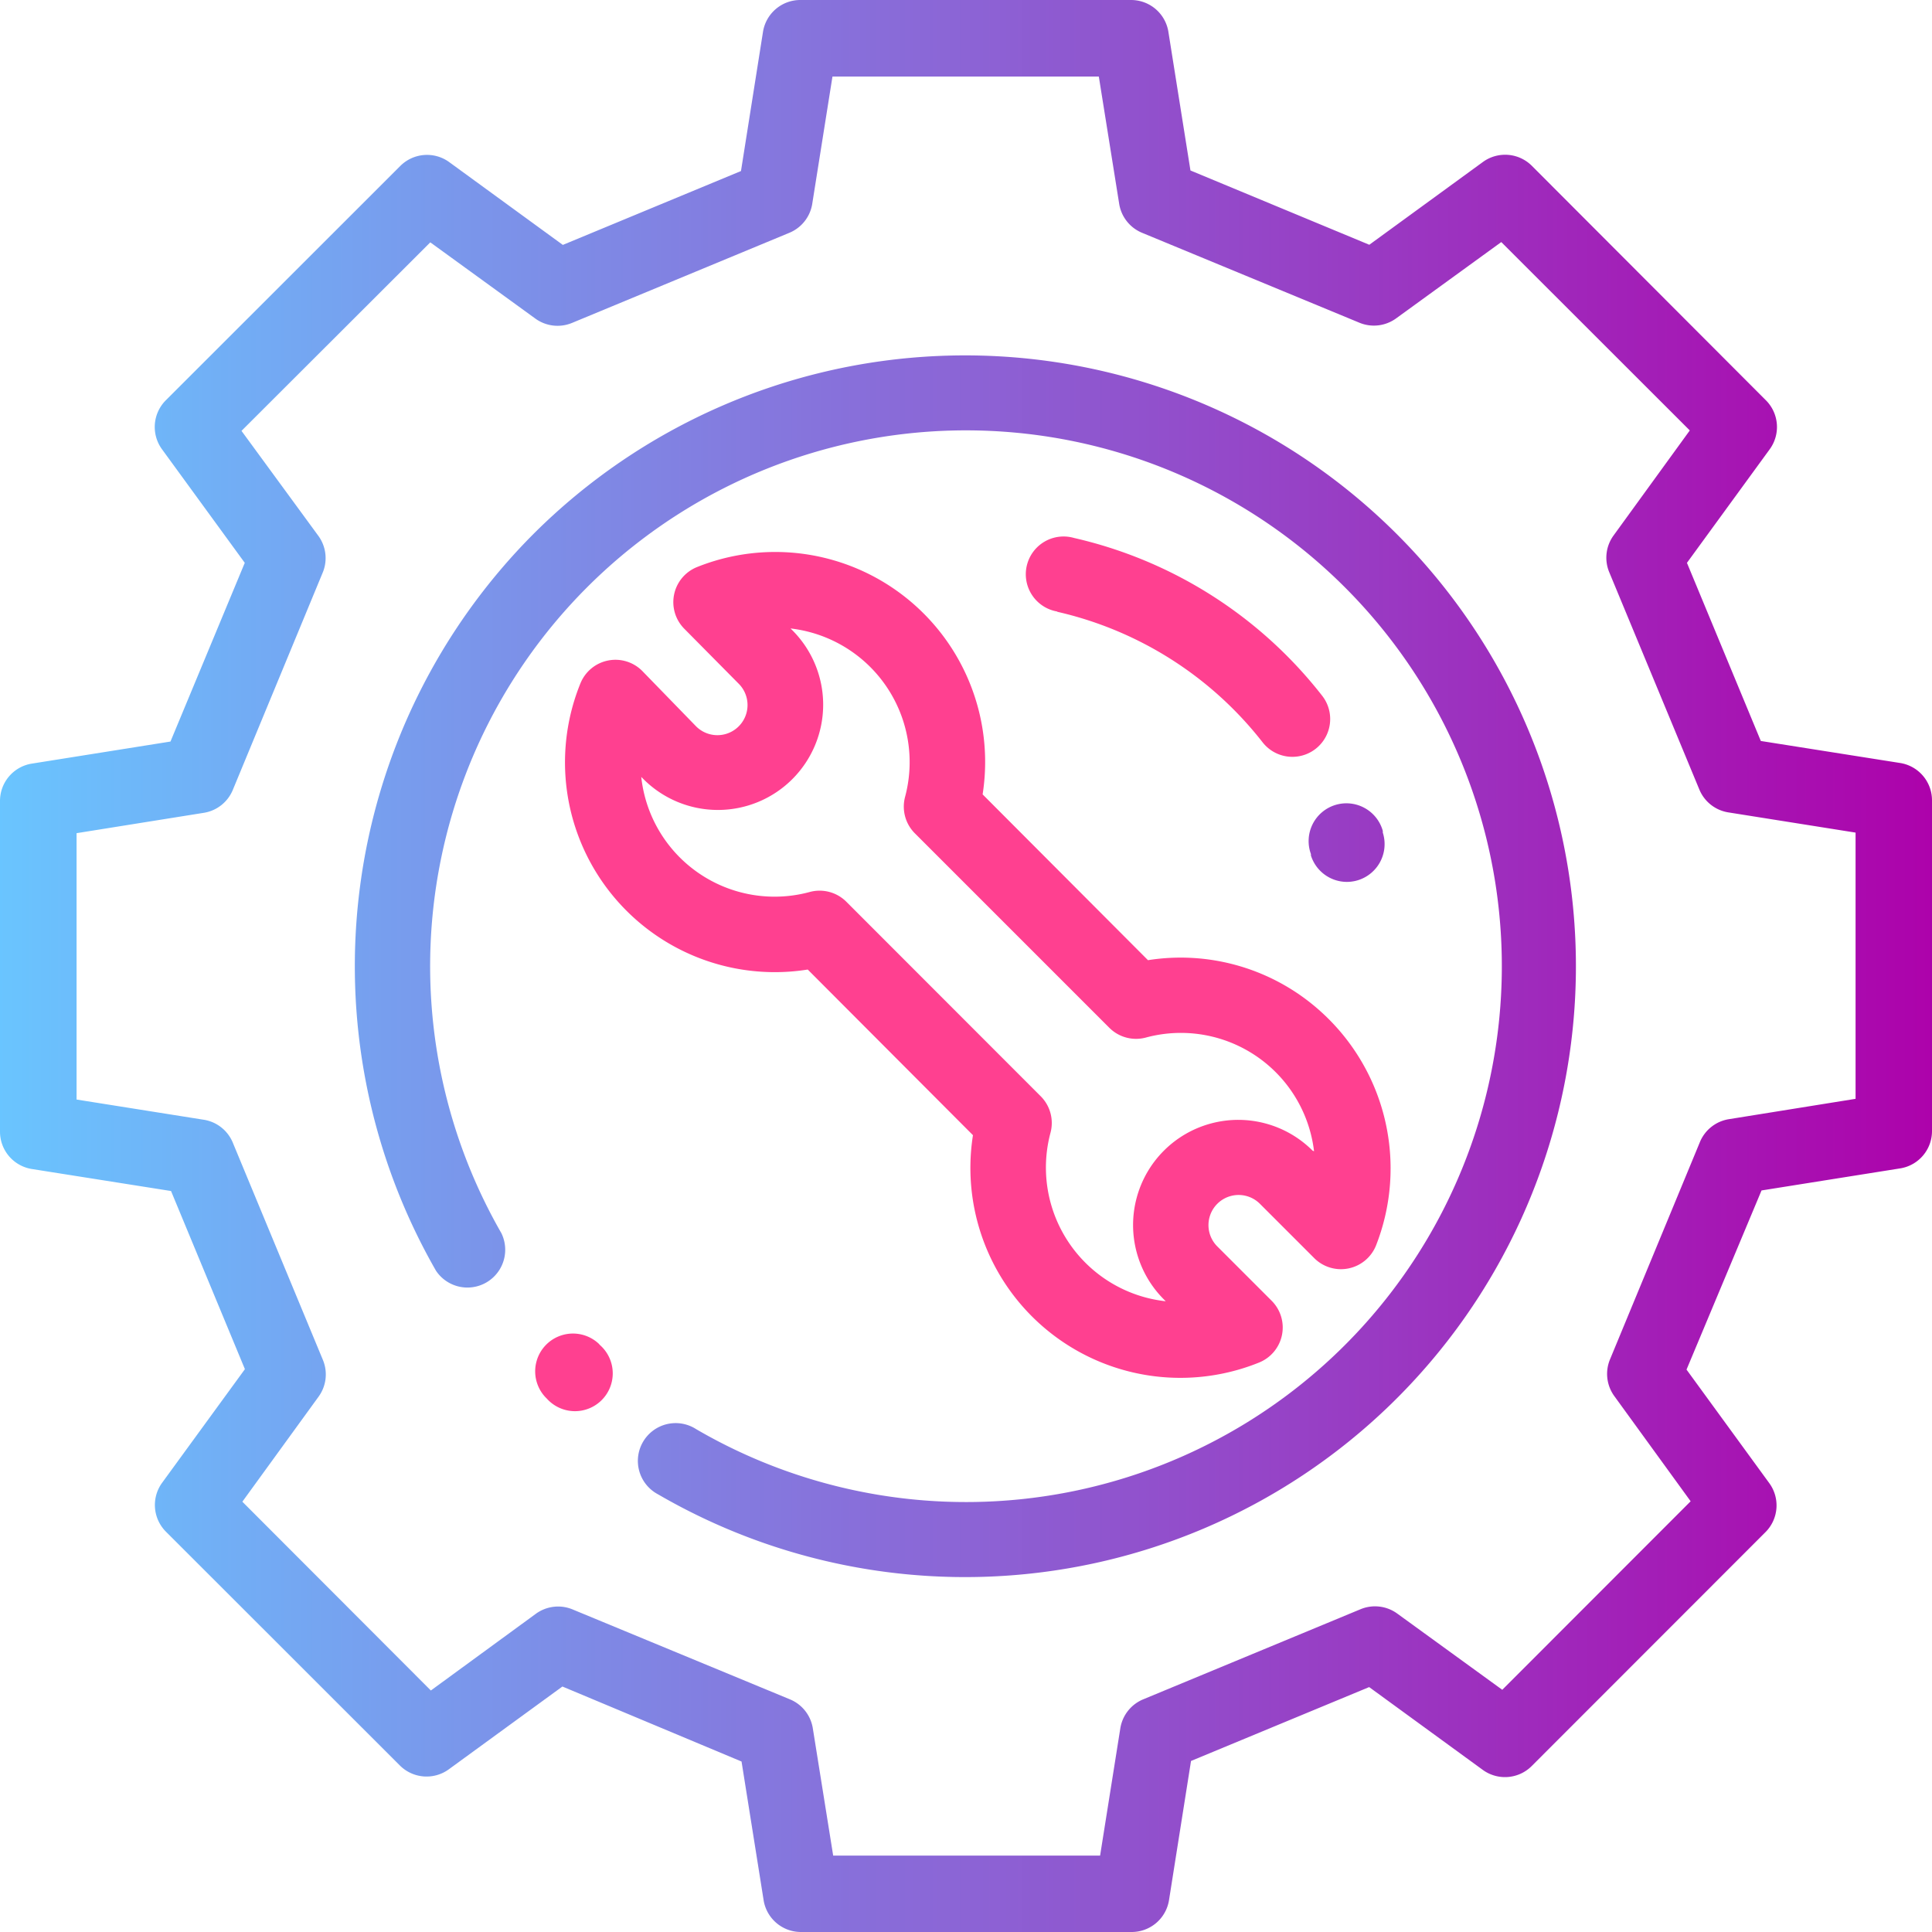
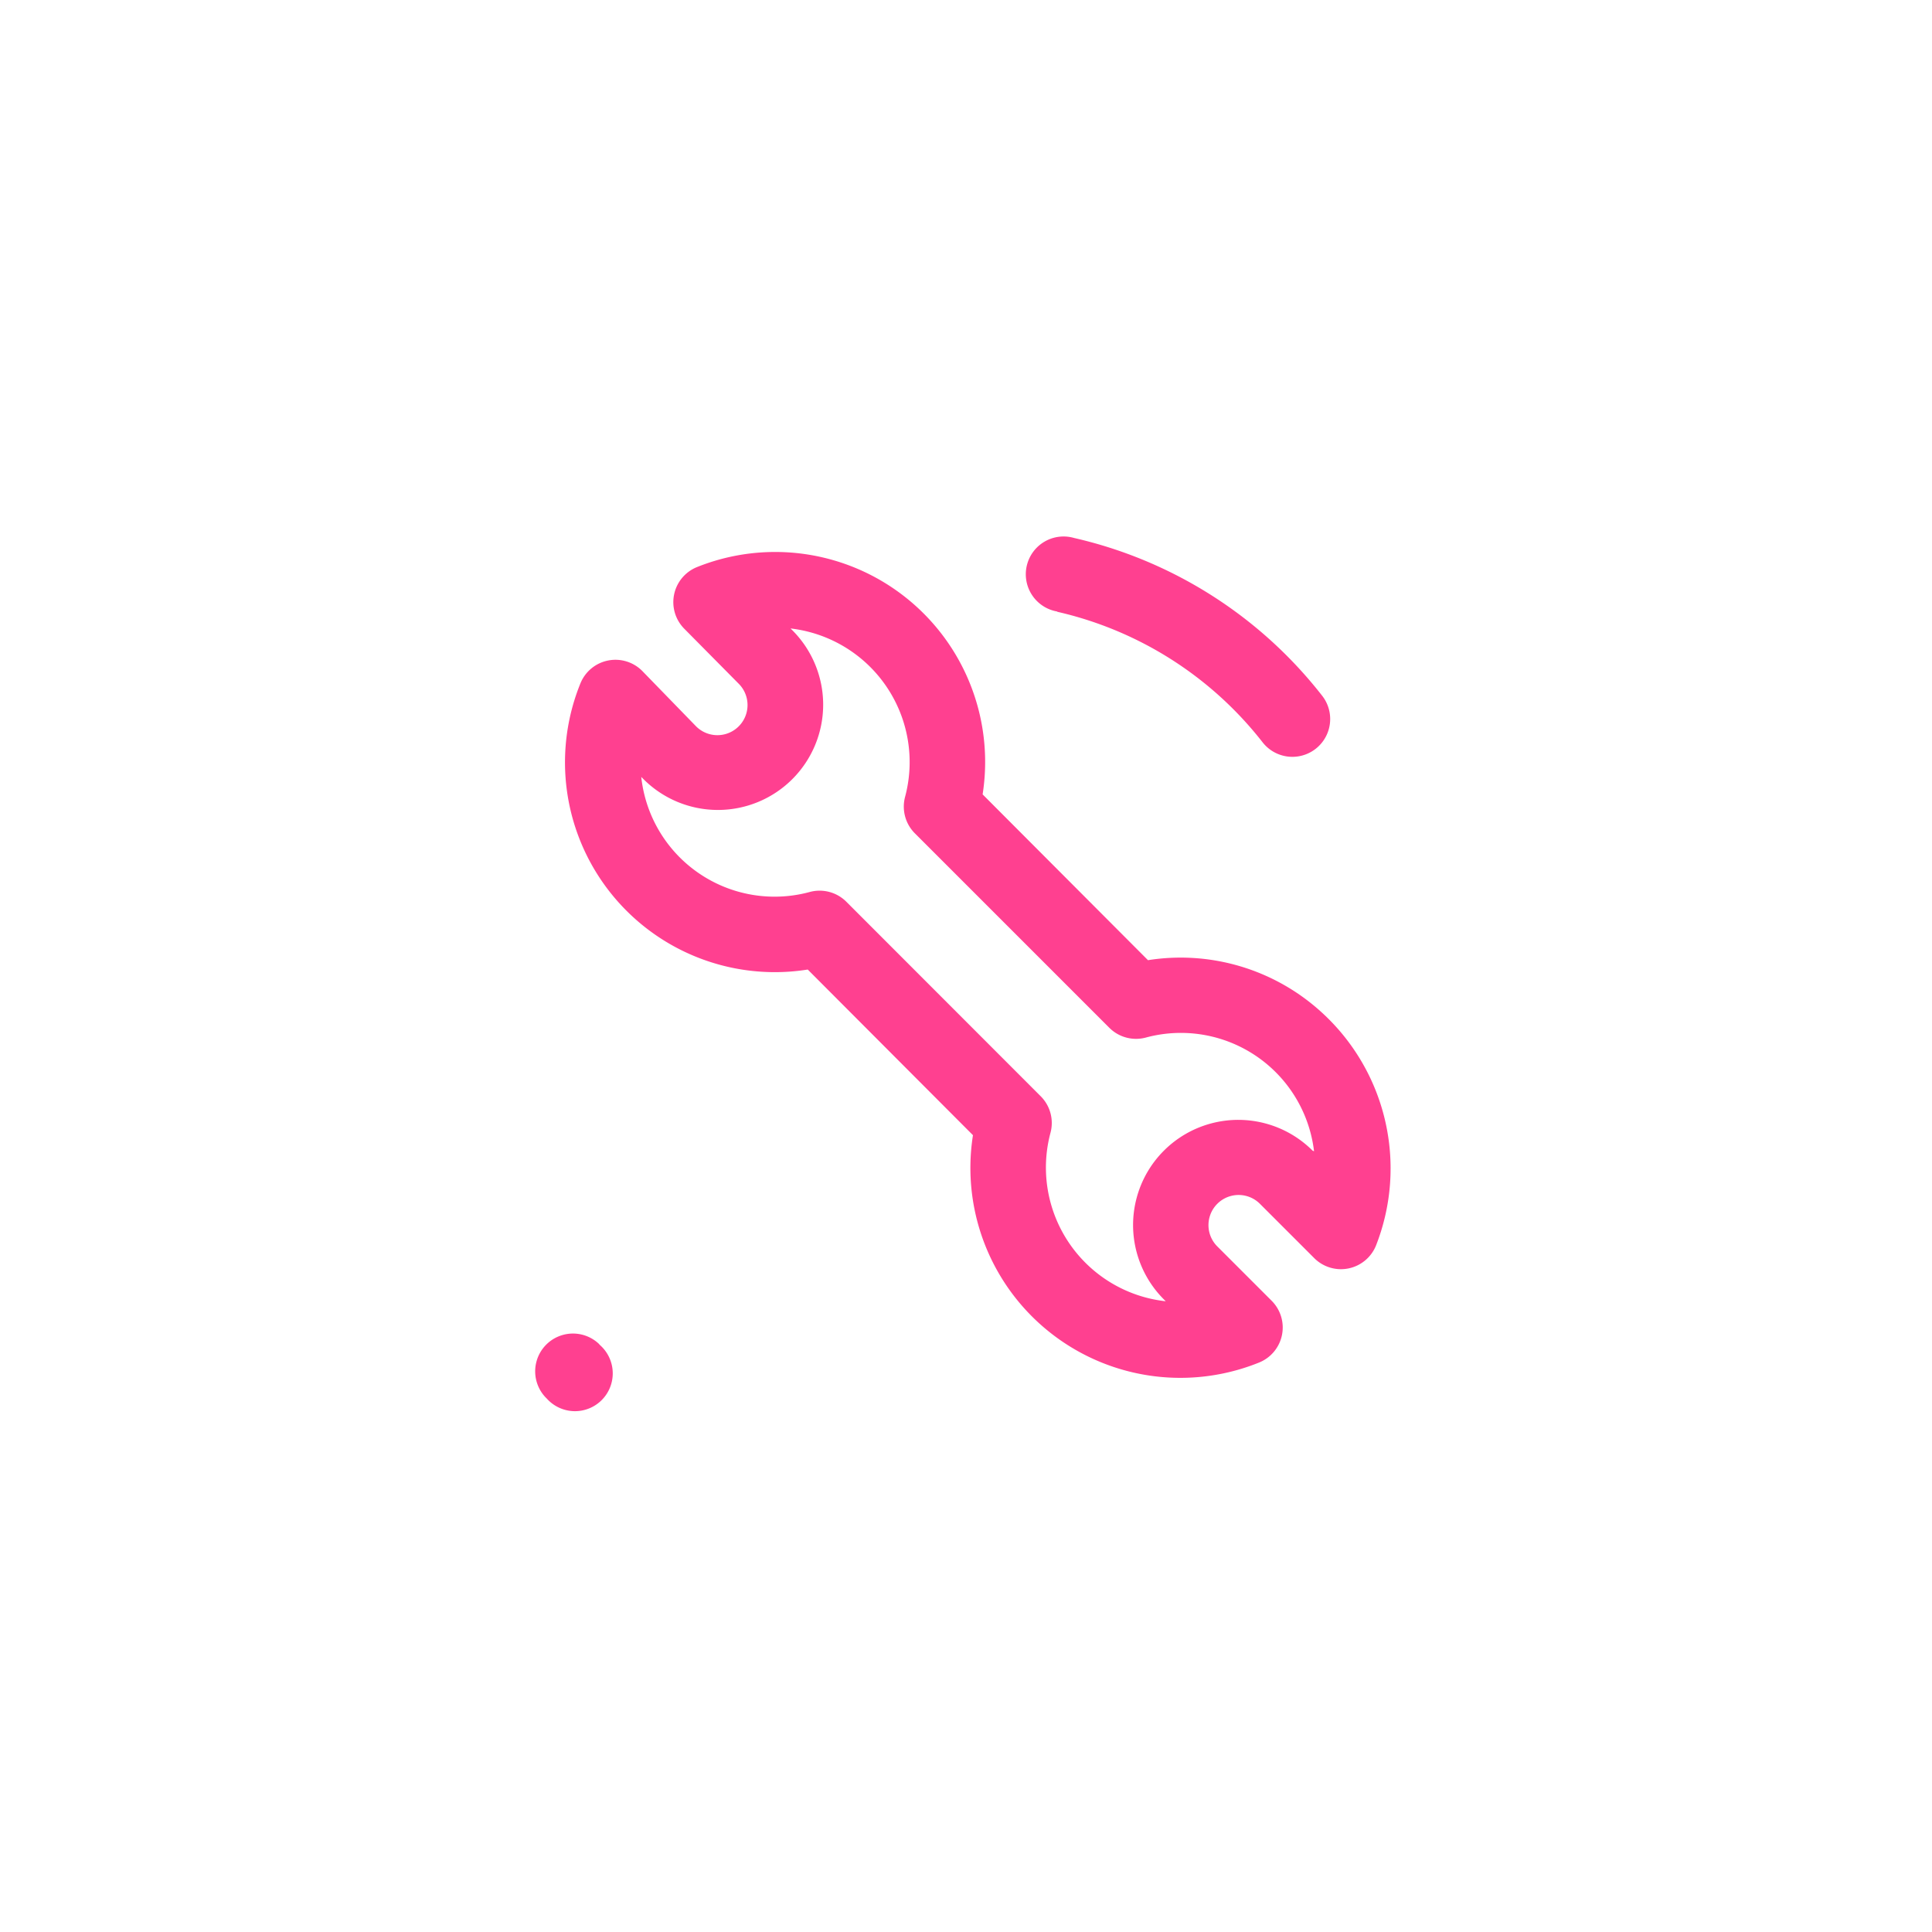
<svg xmlns="http://www.w3.org/2000/svg" viewBox="0 0 136 136" id="svg-1">
  <title id="title-2">3</title>
  <g id="Sloy_2" data-name="Sloy 2">
    <g id="Capa_1" data-name="Capa 1">
      <defs>
        <linearGradient id="grad_qp2xfk5" spreadmethod="pad" x1="0.0" y1="0.0" x2="1.0" y2="0.0">
          <stop stop-color="#68c5ff" stop-opacity="0.992" offset="0" />
          <stop stop-color="#ad00aa" stop-opacity="0.996" offset="1" />
        </linearGradient>
      </defs>
      <path d="M42.15,94.59a2.66,2.66,0,0,0-3.75,3.77l.09.09a2.66,2.66,0,1,0,3.74-3.77ZM93,71.23a14.71,14.71,0,0,0-12.19-3.64L69.17,55.92a14.78,14.78,0,0,0-20.11-16,2.66,2.66,0,0,0-.89,4.34L52,48.13a2.09,2.09,0,1,1-3,3L45.2,47.22a2.66,2.66,0,0,0-4.34.88,14.77,14.77,0,0,0,16,20.15L68.49,79.91a14.78,14.78,0,0,0,20.15,16,2.66,2.66,0,0,0,.88-4.34l-3.83-3.83a2.09,2.09,0,1,1,3-3l3.83,3.83a2.66,2.66,0,0,0,4.34-.89A14.86,14.86,0,0,0,93,71.23ZM92.4,81A7.4,7.4,0,1,0,81.93,91.47l.13.13a9.47,9.47,0,0,1-8.11-11.87,2.66,2.66,0,0,0-.69-2.56L59.58,63.48A2.66,2.66,0,0,0,57,62.79a9.44,9.44,0,0,1-11.86-8.1l.15.15A7.4,7.4,0,1,0,55.78,44.37l-.13-.13A9.47,9.47,0,0,1,63.71,56.1a2.66,2.66,0,0,0,.69,2.56L78.09,72.35a2.66,2.66,0,0,0,2.56.69,9.44,9.44,0,0,1,11.85,8Zm-18-37.94a25.55,25.55,0,0,1,14.46,9.17A2.66,2.66,0,1,0,93.09,49,30.87,30.87,0,0,0,75.61,37.87a2.66,2.66,0,1,0-1.17,5.18Z" id="path-5" fill-opacity="1" type="solidColor" fill="#ff4090" />
-       <path d="M37.57,37.57a43.09,43.09,0,0,0-6.88,51.88,2.66,2.66,0,0,0,4.6-2.65A37.72,37.72,0,1,1,49,100.6a2.66,2.66,0,1,0-2.68,4.59,43,43,0,1,0-8.76-67.61ZM136,56.33a2.66,2.66,0,0,0-2.24-2.62l-9.81-1.55-5.2-12.54,5.83-8a2.66,2.66,0,0,0-.27-3.44L107.83,11.67a2.66,2.66,0,0,0-3.44-.27l-8,5.83L83.8,12l-1.56-9.8A2.66,2.66,0,0,0,79.62,0H56.33a2.66,2.66,0,0,0-2.62,2.24l-1.55,9.8-12.54,5.2-8-5.83a2.66,2.66,0,0,0-3.44.27L11.67,28.18a2.66,2.66,0,0,0-.27,3.44l5.83,8L12,52.2l-9.8,1.56A2.66,2.66,0,0,0,0,56.38V79.67a2.66,2.66,0,0,0,2.24,2.62l9.8,1.55,5.2,12.54-5.83,8a2.66,2.66,0,0,0,.27,3.44l16.47,16.46a2.66,2.66,0,0,0,3.44.27l8-5.83L52.2,124l1.56,9.8A2.66,2.66,0,0,0,56.38,136H79.67a2.66,2.66,0,0,0,2.62-2.24l1.55-9.8,12.54-5.2,8,5.83a2.66,2.66,0,0,0,3.44-.27l16.46-16.47a2.66,2.66,0,0,0,.27-3.44l-5.83-8L124,83.8l9.8-1.56A2.66,2.66,0,0,0,136,79.62ZM121.66,78.79a2.66,2.66,0,0,0-2,1.61l-6.33,15.3a2.66,2.66,0,0,0,.31,2.58l5.37,7.4-13.26,13.27-7.4-5.37a2.66,2.66,0,0,0-2.58-.3l-15.29,6.34a2.66,2.66,0,0,0-1.61,2l-1.43,9H58.65l-1.44-9a2.66,2.66,0,0,0-1.61-2l-15.3-6.33a2.66,2.66,0,0,0-2.58.31L30.33,119,17.06,105.71l5.37-7.4a2.66,2.66,0,0,0,.3-2.58L16.39,80.44a2.66,2.66,0,0,0-2-1.61l-9-1.43V58.65l9-1.44a2.66,2.66,0,0,0,2-1.61l6.33-15.3a2.66,2.66,0,0,0-.31-2.58L17,30.33,30.29,17.06l7.4,5.37a2.66,2.66,0,0,0,2.58.3l15.29-6.34a2.66,2.66,0,0,0,1.61-2l1.43-9H77.35l1.44,9a2.66,2.66,0,0,0,1.61,2l15.3,6.33a2.66,2.66,0,0,0,2.58-.31l7.4-5.37,13.27,13.26-5.37,7.4a2.66,2.66,0,0,0-.3,2.58l6.34,15.29a2.66,2.66,0,0,0,2,1.61l9,1.43V77.35ZM94.81,62.08a2.66,2.66,0,0,0,2.53-3.47l0-.12a2.66,2.66,0,1,0-5.06,1.63l0,.1A2.66,2.66,0,0,0,94.81,62.08Z" id="path-6" fill="url(#grad_qp2xfk5)" fill-opacity="1" />
    </g>
  </g>
</svg>